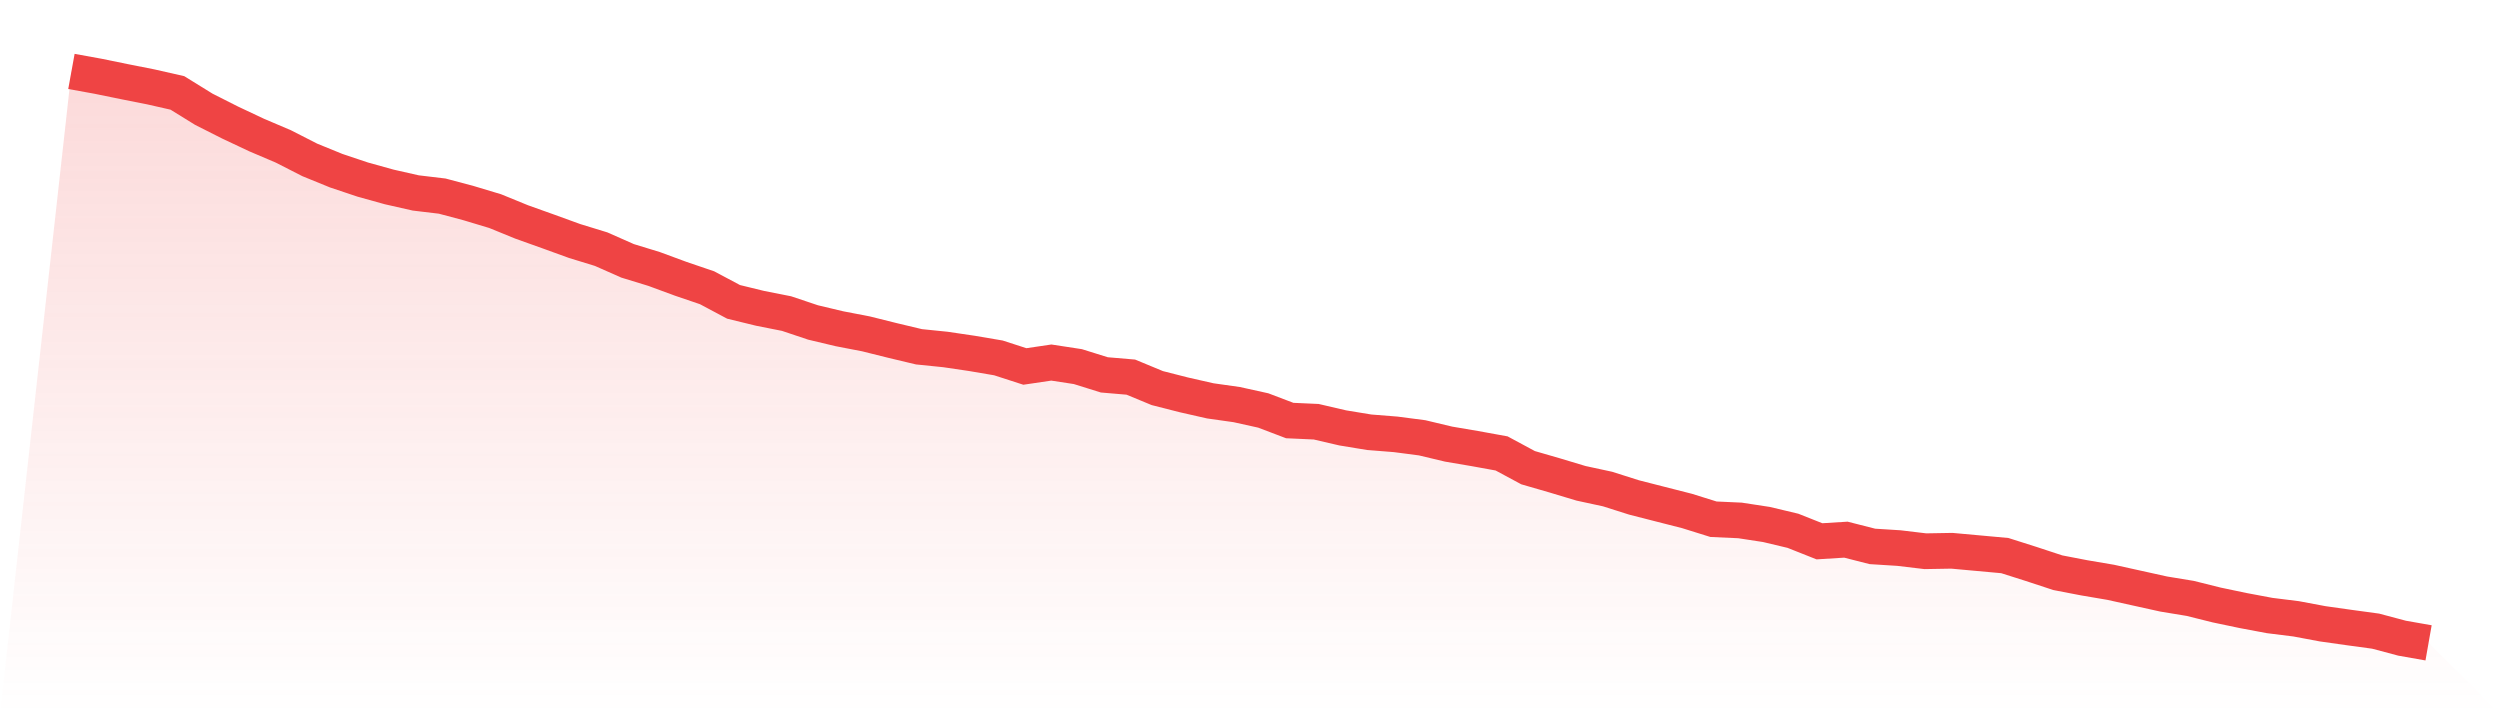
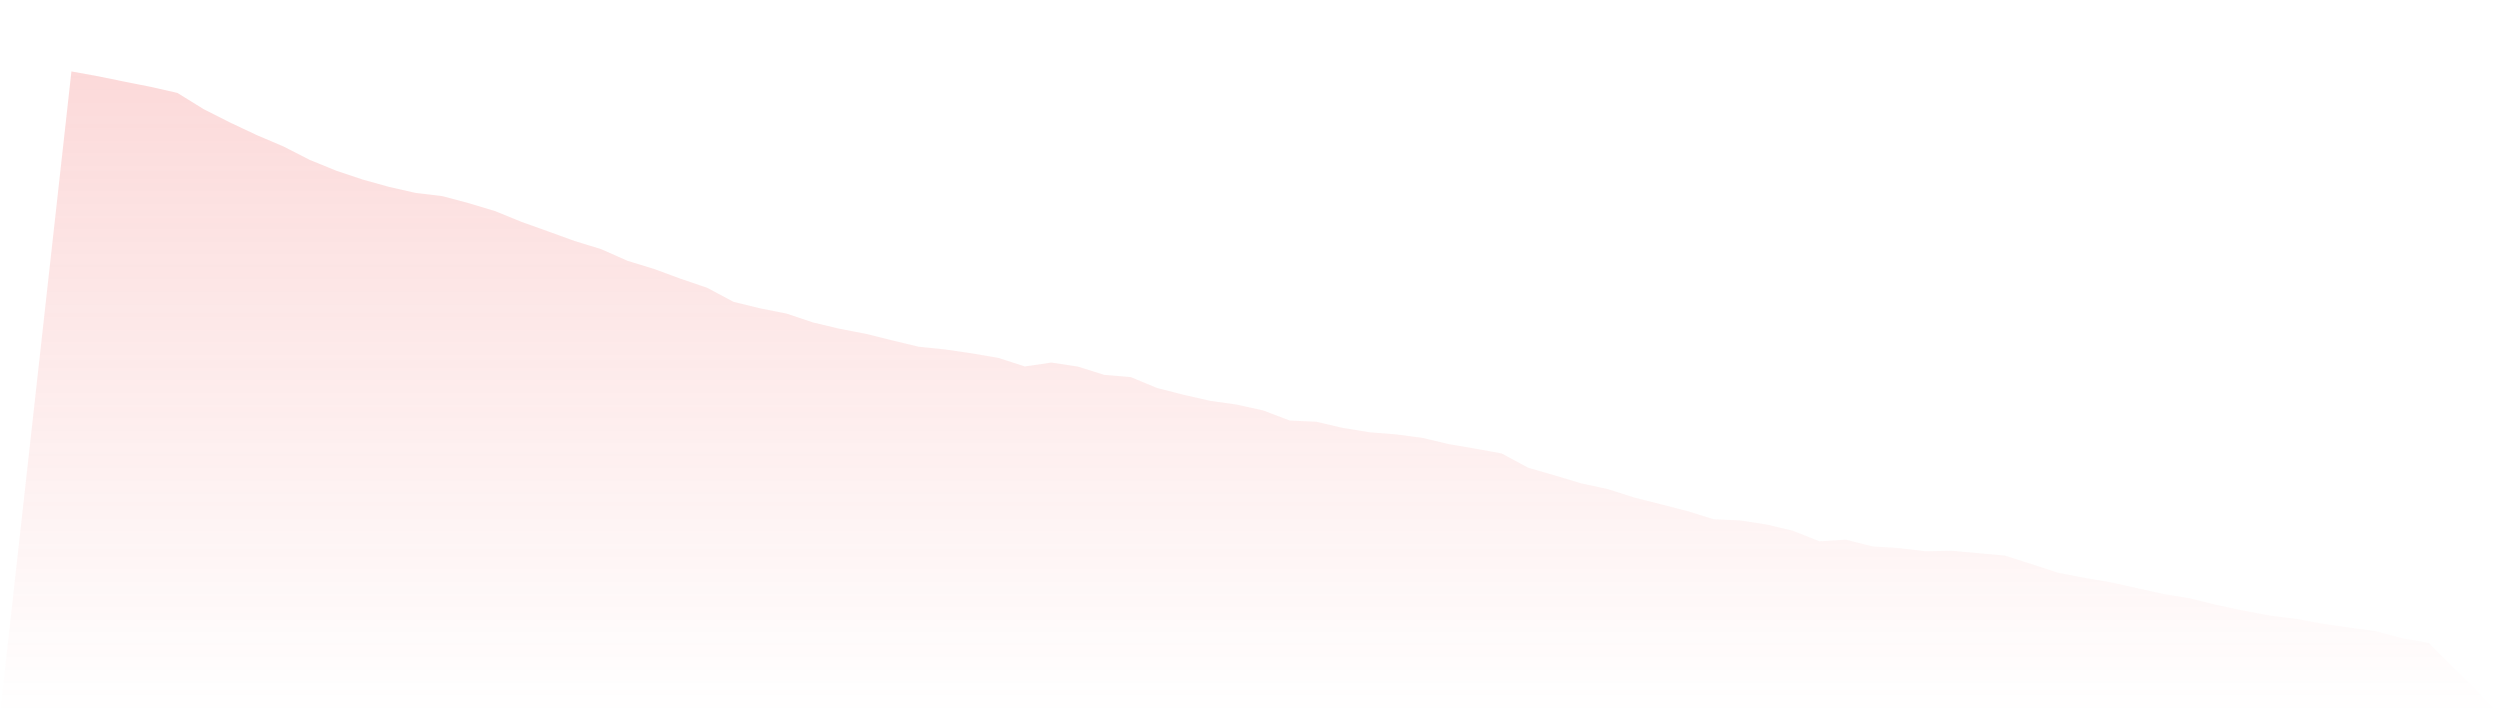
<svg xmlns="http://www.w3.org/2000/svg" viewBox="0 0 140 40">
  <defs>
    <linearGradient id="gradient" x1="0" x2="0" y1="0" y2="1">
      <stop offset="0%" stop-color="#ef4444" stop-opacity="0.2" />
      <stop offset="100%" stop-color="#ef4444" stop-opacity="0" />
    </linearGradient>
  </defs>
  <path d="M4,4 L4,4 L5.483,4.269 L6.966,4.572 L8.449,4.866 L9.933,5.203 L11.416,6.12 L12.899,6.869 L14.382,7.567 L15.865,8.198 L17.348,8.955 L18.831,9.56 L20.315,10.057 L21.798,10.469 L23.281,10.805 L24.764,10.982 L26.247,11.377 L27.73,11.823 L29.213,12.429 L30.697,12.959 L32.18,13.497 L33.663,13.952 L35.146,14.608 L36.629,15.062 L38.112,15.609 L39.596,16.114 L41.079,16.904 L42.562,17.266 L44.045,17.56 L45.528,18.057 L47.011,18.41 L48.494,18.696 L49.978,19.066 L51.461,19.42 L52.944,19.571 L54.427,19.79 L55.91,20.042 L57.393,20.522 L58.876,20.303 L60.36,20.53 L61.843,20.993 L63.326,21.119 L64.809,21.733 L66.292,22.111 L67.775,22.448 L69.258,22.658 L70.742,22.986 L72.225,23.55 L73.708,23.617 L75.191,23.962 L76.674,24.206 L78.157,24.324 L79.64,24.517 L81.124,24.871 L82.607,25.123 L84.09,25.392 L85.573,26.191 L87.056,26.62 L88.539,27.066 L90.022,27.386 L91.506,27.857 L92.989,28.236 L94.472,28.614 L95.955,29.077 L97.438,29.144 L98.921,29.371 L100.404,29.724 L101.888,30.313 L103.371,30.221 L104.854,30.599 L106.337,30.692 L107.82,30.869 L109.303,30.843 L110.787,30.978 L112.27,31.113 L113.753,31.584 L115.236,32.072 L116.719,32.358 L118.202,32.61 L119.685,32.938 L121.169,33.266 L122.652,33.51 L124.135,33.88 L125.618,34.191 L127.101,34.469 L128.584,34.654 L130.067,34.932 L131.551,35.142 L133.034,35.344 L134.517,35.739 L136,36 L140,40 L0,40 z" fill="url(#gradient)" />
-   <path d="M4,4 L4,4 L5.483,4.269 L6.966,4.572 L8.449,4.866 L9.933,5.203 L11.416,6.12 L12.899,6.869 L14.382,7.567 L15.865,8.198 L17.348,8.955 L18.831,9.56 L20.315,10.057 L21.798,10.469 L23.281,10.805 L24.764,10.982 L26.247,11.377 L27.73,11.823 L29.213,12.429 L30.697,12.959 L32.18,13.497 L33.663,13.952 L35.146,14.608 L36.629,15.062 L38.112,15.609 L39.596,16.114 L41.079,16.904 L42.562,17.266 L44.045,17.56 L45.528,18.057 L47.011,18.41 L48.494,18.696 L49.978,19.066 L51.461,19.42 L52.944,19.571 L54.427,19.79 L55.91,20.042 L57.393,20.522 L58.876,20.303 L60.36,20.53 L61.843,20.993 L63.326,21.119 L64.809,21.733 L66.292,22.111 L67.775,22.448 L69.258,22.658 L70.742,22.986 L72.225,23.55 L73.708,23.617 L75.191,23.962 L76.674,24.206 L78.157,24.324 L79.64,24.517 L81.124,24.871 L82.607,25.123 L84.09,25.392 L85.573,26.191 L87.056,26.62 L88.539,27.066 L90.022,27.386 L91.506,27.857 L92.989,28.236 L94.472,28.614 L95.955,29.077 L97.438,29.144 L98.921,29.371 L100.404,29.724 L101.888,30.313 L103.371,30.221 L104.854,30.599 L106.337,30.692 L107.82,30.869 L109.303,30.843 L110.787,30.978 L112.27,31.113 L113.753,31.584 L115.236,32.072 L116.719,32.358 L118.202,32.61 L119.685,32.938 L121.169,33.266 L122.652,33.51 L124.135,33.88 L125.618,34.191 L127.101,34.469 L128.584,34.654 L130.067,34.932 L131.551,35.142 L133.034,35.344 L134.517,35.739 L136,36" fill="none" stroke="#ef4444" stroke-width="2" />
</svg>